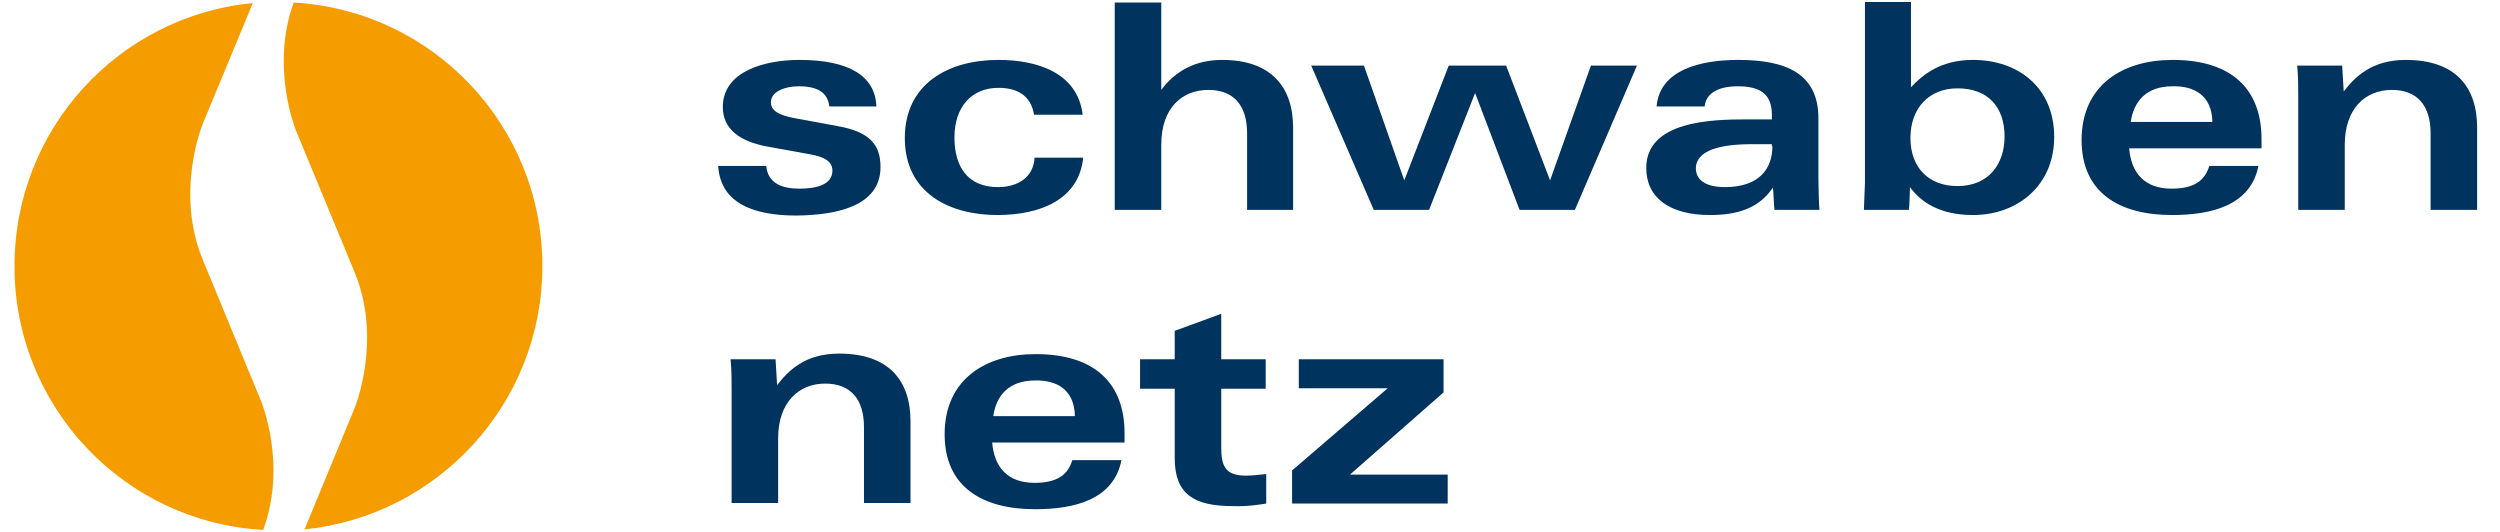
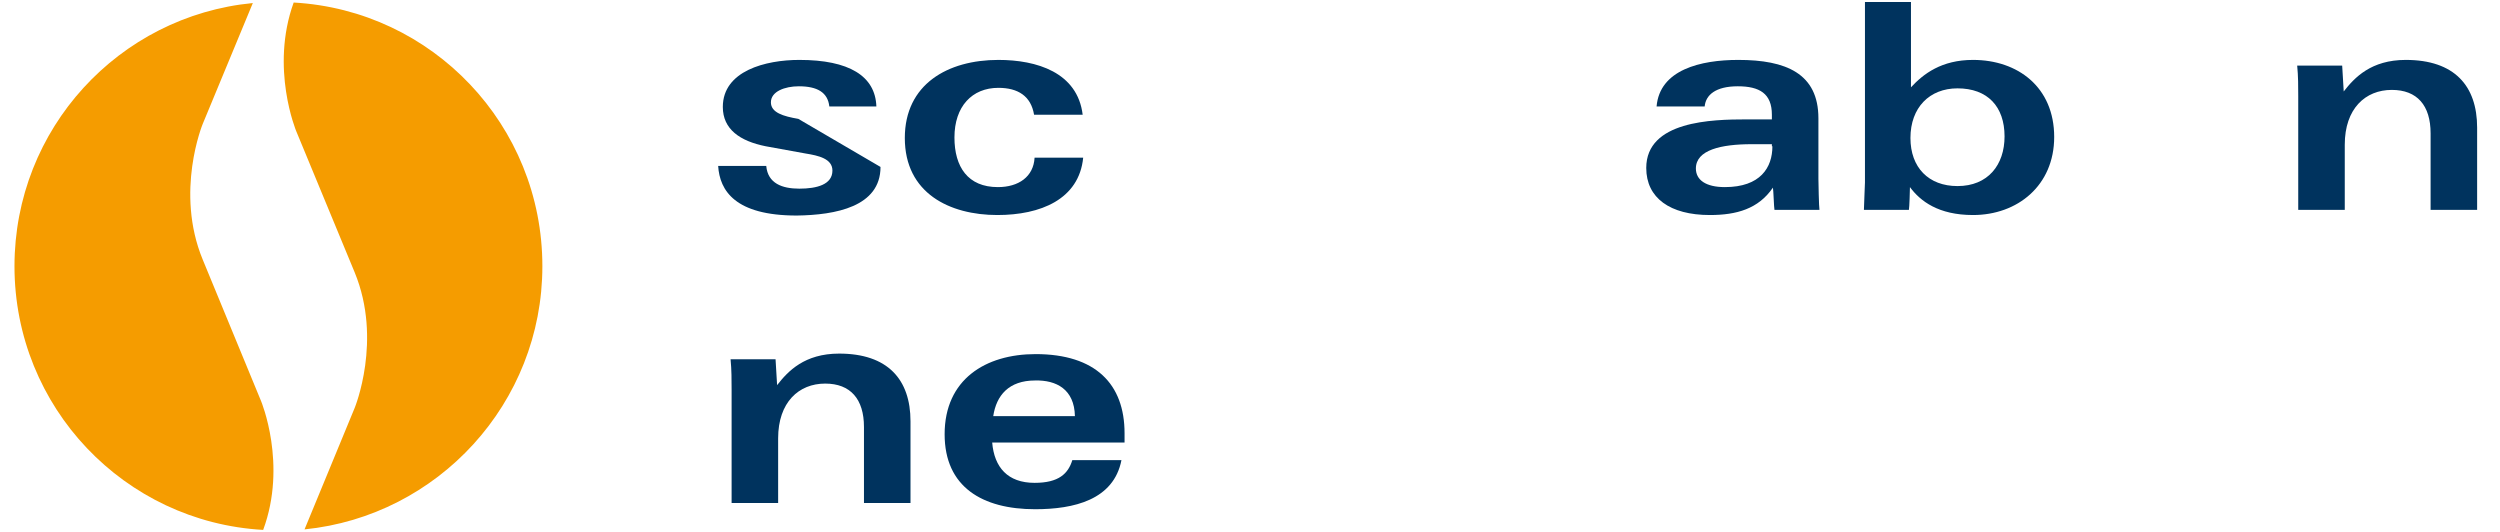
<svg xmlns="http://www.w3.org/2000/svg" width="235" height="50" viewBox="0 0 235 50" fill="none">
  <g clip-path="url(#clip0)">
    <path d="M85.587 47.332V39.605C85.587 35.668 83.449 33.238 78.88 33.238C75.624 33.238 74.069 34.89 73.048 36.203L72.902 33.773H68.674C68.771 34.745 68.771 35.765 68.771 36.64V47.284H73.145V41.209C73.145 37.806 75.089 36.057 77.568 36.057C79.949 36.057 81.213 37.515 81.213 40.139V47.284H85.587V47.332Z" fill="#00335E" />
    <path d="M101.042 39.119H93.364C93.655 37.175 94.822 35.765 97.3 35.765C99.293 35.717 100.994 36.591 101.042 39.119ZM105.708 41.597V40.722C105.708 36.105 102.987 33.286 97.349 33.286C92.634 33.286 88.795 35.668 88.795 40.82C88.795 45.777 92.343 47.867 97.3 47.867C100.945 47.867 104.688 46.992 105.417 43.25H100.799C100.411 44.514 99.536 45.388 97.252 45.388C94.724 45.388 93.461 43.93 93.266 41.597H105.708Z" fill="#00335E" />
-     <path d="M119.025 47.332V44.562C118.247 44.659 117.567 44.708 117.081 44.708C115.088 44.708 114.797 43.687 114.797 42.035V36.543H118.976V33.773H114.797V29.496L110.423 31.099V33.773H107.166V36.543H110.423V43.055C110.423 46.458 112.221 47.575 115.915 47.575C117.275 47.624 118.442 47.429 119.025 47.332Z" fill="#00335E" />
-     <path d="M136.084 47.332V44.611H126.898L135.695 36.883V33.773H122.087V36.494H130.446L121.455 44.222V47.332H136.084Z" fill="#00335E" />
-     <path d="M153.872 6.167H149.547L145.707 16.956L141.576 6.167H136.181L132.002 16.956L128.211 6.167H123.253L129.134 19.727H134.334L138.66 8.743L142.84 19.727H148.04L153.872 6.167Z" fill="#00335E" />
    <path d="M232.85 19.727V11.999C232.85 8.062 230.711 5.632 226.143 5.632C222.886 5.632 221.331 7.285 220.31 8.597L220.165 6.167H215.936C216.034 7.139 216.034 8.16 216.034 9.034V19.727H220.408V13.603C220.408 10.201 222.352 8.451 224.83 8.451C227.212 8.451 228.476 9.909 228.476 12.534V19.727H232.85Z" fill="#00335E" />
    <path d="M166.606 13.749C166.606 15.741 165.488 17.588 162.135 17.588C160.336 17.588 159.413 16.908 159.413 15.839C159.413 14.089 161.794 13.554 164.662 13.554H166.557V13.749H166.606ZM171.029 19.727C170.98 19.484 170.931 17.151 170.931 16.811V11.124C170.931 6.896 167.87 5.632 163.398 5.632C159.85 5.632 156.011 6.556 155.719 10.006H160.239C160.336 8.937 161.26 8.111 163.35 8.111C165.391 8.111 166.557 8.791 166.557 10.784V11.222H164.176C160.919 11.222 154.747 11.367 154.747 15.79C154.747 18.609 156.983 20.213 160.725 20.213C163.252 20.213 165.294 19.63 166.654 17.637C166.703 17.831 166.752 19.532 166.8 19.727H171.029Z" fill="#00335E" />
    <path d="M188.428 12.825C188.428 15.498 186.873 17.491 184.005 17.491C181.284 17.491 179.582 15.742 179.582 12.971C179.582 10.104 181.381 8.305 184.005 8.305C186.824 8.305 188.428 10.007 188.428 12.825ZM193.094 12.874C193.094 8.208 189.692 5.632 185.463 5.632C182.499 5.632 180.797 6.945 179.631 8.208V0.189H175.306V17.151C175.306 17.443 175.208 19.338 175.208 19.727H179.437C179.485 19.532 179.534 17.831 179.534 17.588C180.506 18.901 182.207 20.213 185.463 20.213C189.643 20.213 193.094 17.443 193.094 12.874Z" fill="#00335E" />
-     <path d="M207.966 11.464H200.287C200.578 9.52 201.745 8.111 204.223 8.111C206.216 8.062 207.917 8.937 207.966 11.464ZM212.583 13.943V13.068C212.583 8.451 209.861 5.632 204.223 5.632C199.509 5.632 195.67 8.014 195.67 13.165C195.67 18.123 199.217 20.213 204.175 20.213C207.82 20.213 211.562 19.338 212.291 15.596H207.674C207.285 16.859 206.41 17.734 204.126 17.734C201.599 17.734 200.335 16.276 200.141 13.943H212.583Z" fill="#00335E" />
-     <path d="M82.768 15.693C82.768 13.603 81.748 12.388 78.734 11.853L75.041 11.173C73.631 10.93 72.465 10.59 72.465 9.618C72.465 8.597 73.777 8.111 75.089 8.111C76.839 8.111 77.811 8.694 77.957 10.006H82.379C82.282 7.139 79.804 5.632 75.138 5.632C71.979 5.632 67.945 6.653 67.945 10.055C67.945 12.145 69.549 13.263 71.979 13.749L75.721 14.429C76.936 14.624 78.248 14.915 78.248 16.033C78.248 17.345 76.79 17.734 75.138 17.734C73.534 17.734 72.173 17.248 72.027 15.596H67.507C67.653 17.928 69.111 20.261 74.895 20.261C78.54 20.213 82.768 19.435 82.768 15.693Z" fill="#00335E" />
+     <path d="M82.768 15.693L75.041 11.173C73.631 10.93 72.465 10.59 72.465 9.618C72.465 8.597 73.777 8.111 75.089 8.111C76.839 8.111 77.811 8.694 77.957 10.006H82.379C82.282 7.139 79.804 5.632 75.138 5.632C71.979 5.632 67.945 6.653 67.945 10.055C67.945 12.145 69.549 13.263 71.979 13.749L75.721 14.429C76.936 14.624 78.248 14.915 78.248 16.033C78.248 17.345 76.79 17.734 75.138 17.734C73.534 17.734 72.173 17.248 72.027 15.596H67.507C67.653 17.928 69.111 20.261 74.895 20.261C78.54 20.213 82.768 19.435 82.768 15.693Z" fill="#00335E" />
    <path d="M101.82 14.818H97.251C97.154 16.616 95.745 17.588 93.801 17.588C90.982 17.588 89.718 15.693 89.718 12.922C89.718 10.006 91.371 8.257 93.849 8.257C95.696 8.257 96.911 9.034 97.203 10.784H101.771C101.285 6.799 97.446 5.632 93.849 5.632C89.087 5.632 85.053 7.917 85.053 12.971C85.053 18.172 89.281 20.213 93.752 20.213C97.786 20.213 101.431 18.755 101.82 14.818Z" fill="#00335E" />
-     <path d="M121.552 19.727V11.999C121.552 8.16 119.462 5.632 114.894 5.632C112.512 5.632 110.568 6.556 109.159 8.451V0.238H104.785V19.727H109.159V13.603C109.159 10.055 111.2 8.451 113.582 8.451C116.06 8.451 117.227 10.007 117.227 12.534V19.727H121.552Z" fill="#00335E" />
    <path d="M23.766 0.286C11.178 1.501 1.361 12.096 1.361 25.024C1.361 38.293 11.713 49.082 24.738 49.811C27.022 43.639 24.544 37.709 24.544 37.709L19.052 24.393C16.427 18.026 19.052 11.659 19.052 11.659L23.766 0.286ZM50.983 25.024C50.983 11.756 40.631 0.967 27.606 0.238C25.37 6.41 27.849 12.339 27.849 12.339L33.341 25.608C35.965 31.974 33.341 38.341 33.341 38.341L28.626 49.763C41.165 48.499 50.983 37.904 50.983 25.024Z" fill="#F59C00" />
  </g>
  <defs>
    <clipPath id="clip0">
      <rect width="234.211" height="50" fill="white" />
    </clipPath>
  </defs>
</svg>